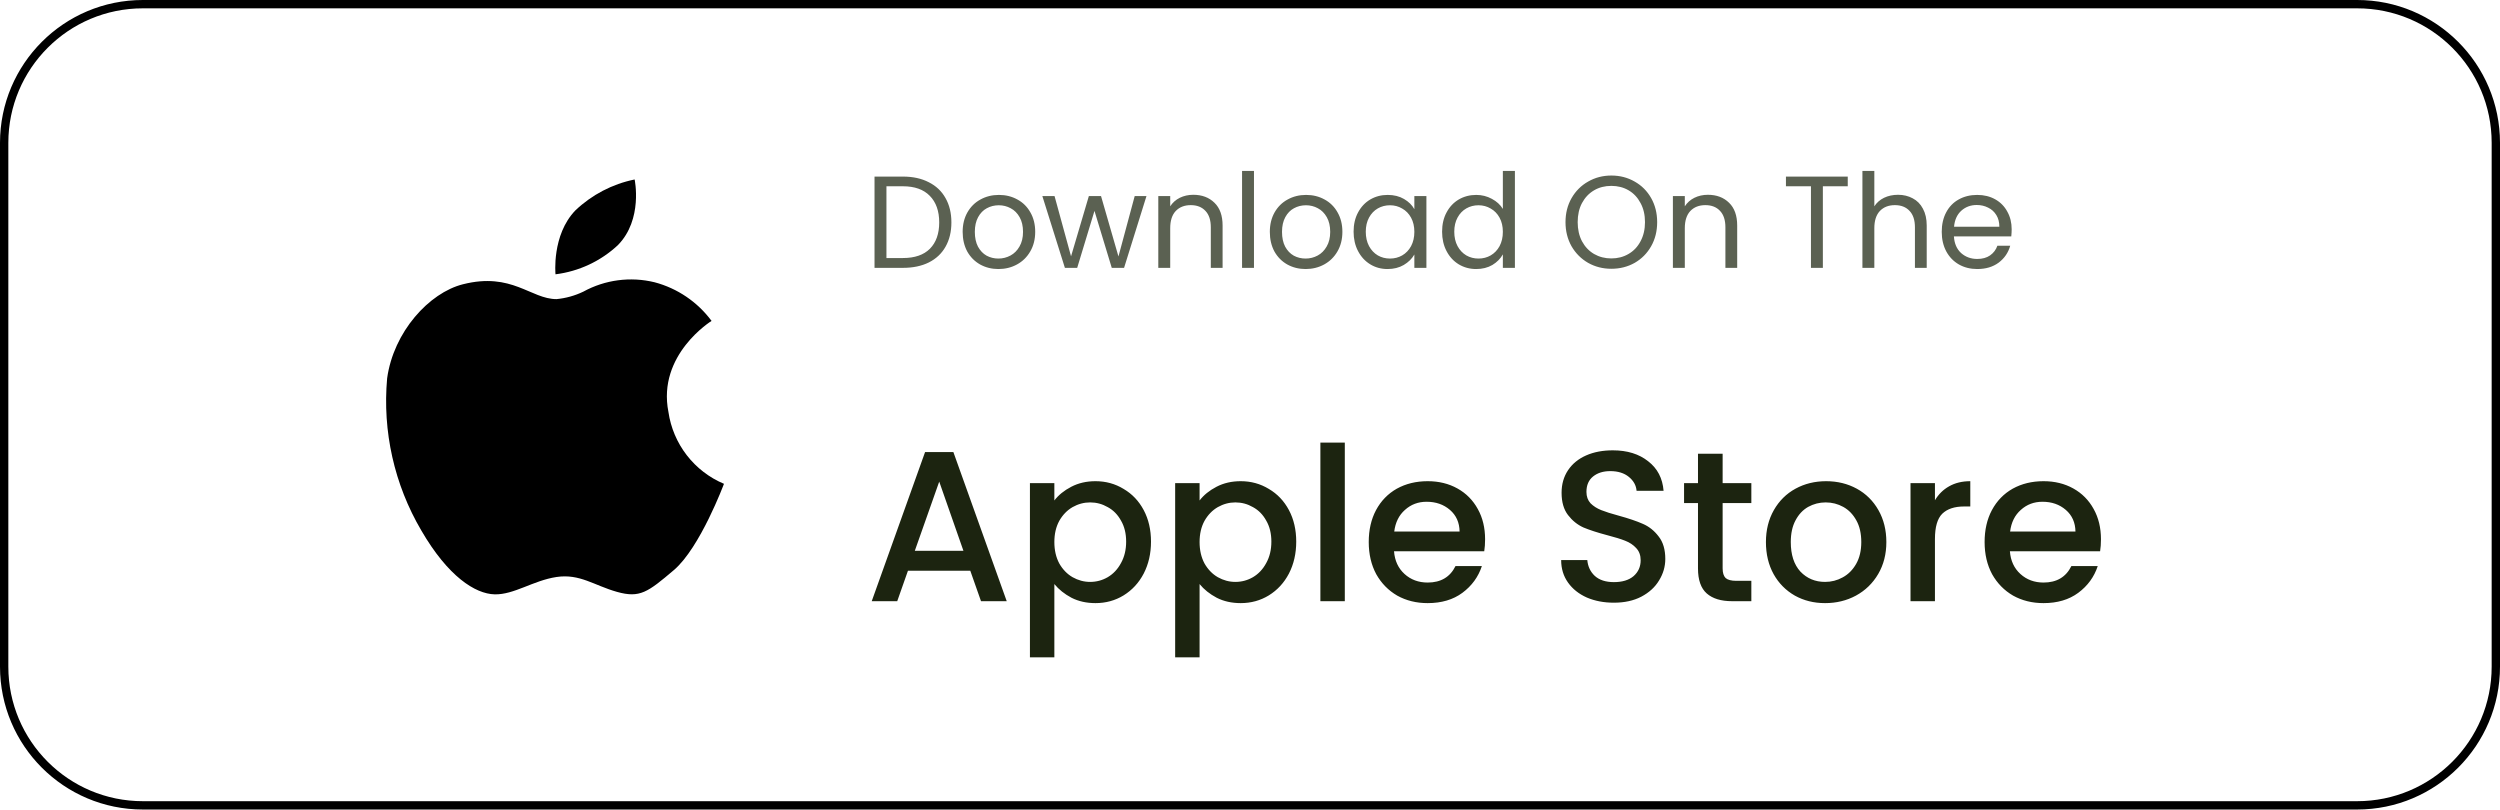
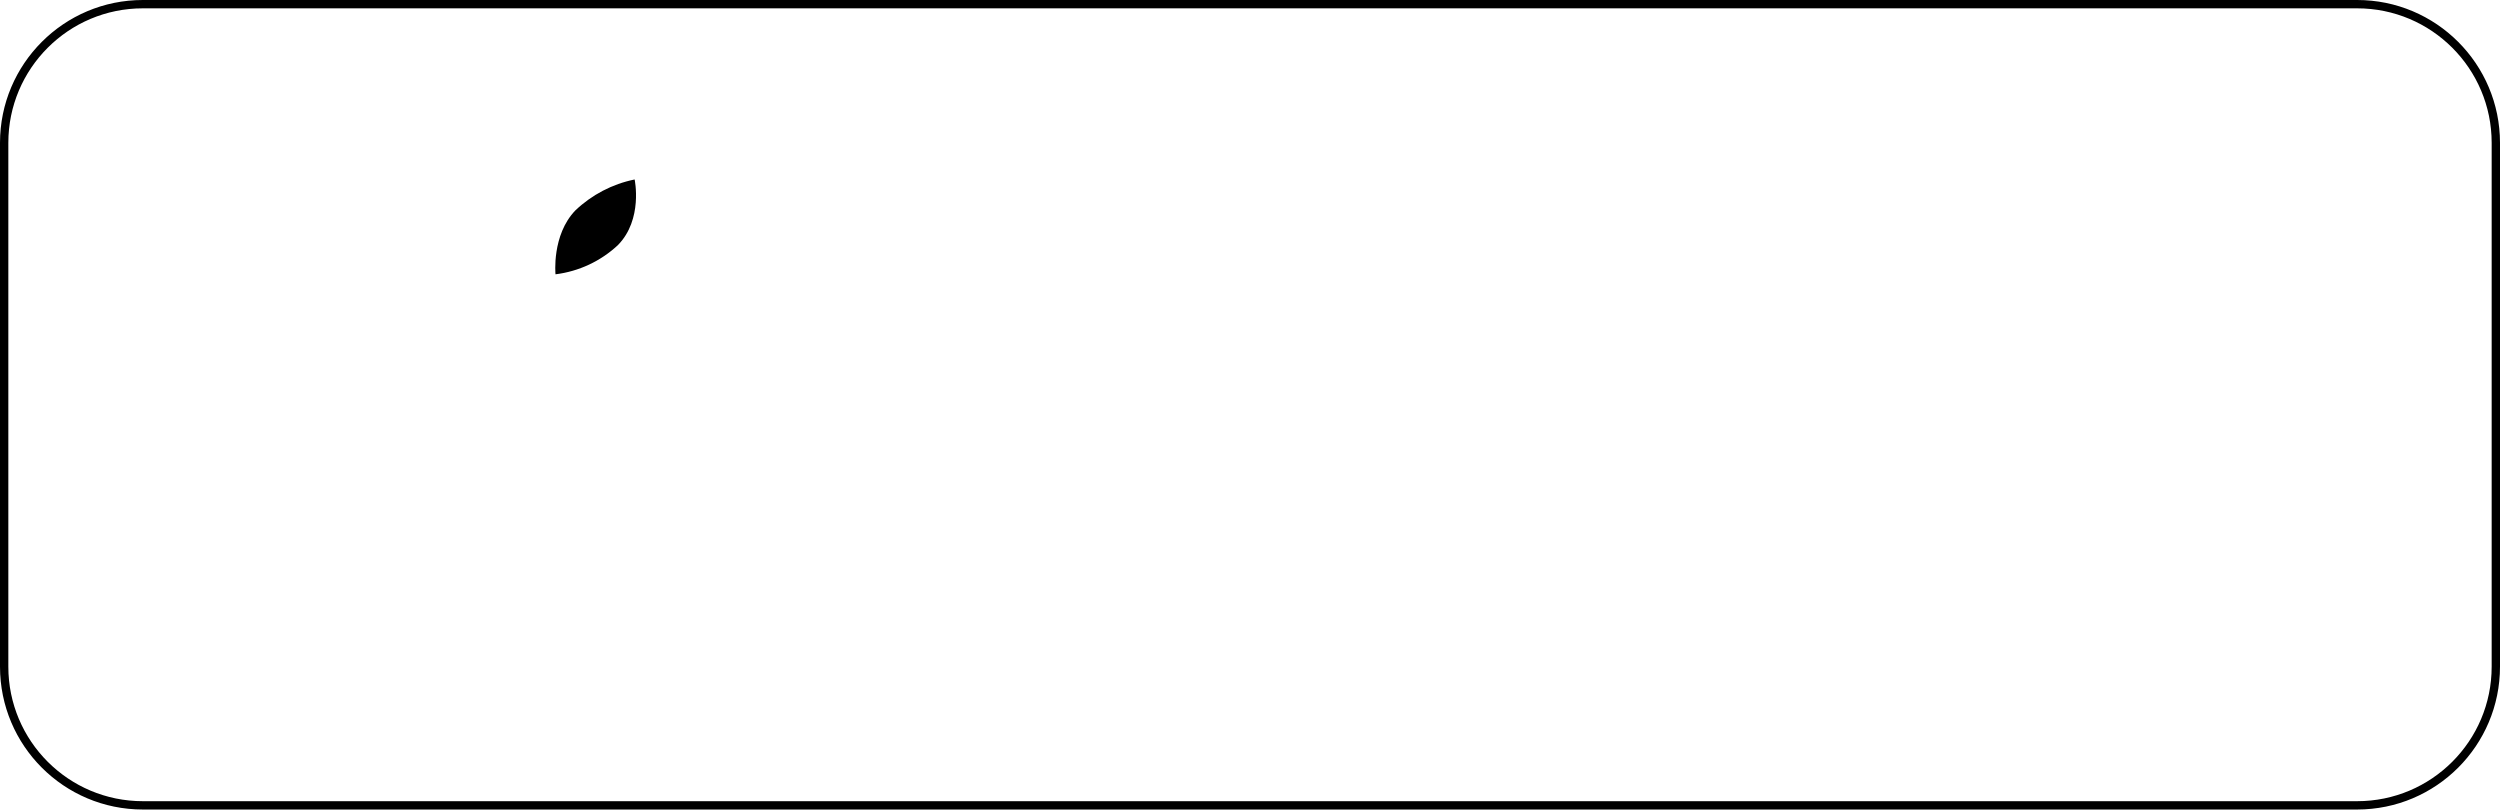
<svg xmlns="http://www.w3.org/2000/svg" width="210" height="68" viewBox="0 0 210 68" fill="none">
  <path d="M12 0.35H198C204.434 0.35 209.65 5.566 209.65 12V56C209.65 62.434 204.434 67.65 198 67.65H12C5.566 67.65 0.35 62.434 0.35 56V12C0.35 5.566 5.566 0.35 12 0.35Z" stroke="black" stroke-width="0.7" />
-   <path d="M56.149 34.61C55.19 29.786 59.771 26.956 59.771 26.956C58.59 25.364 56.904 24.22 54.988 23.711C52.962 23.215 50.823 23.497 48.994 24.501C48.288 24.84 47.528 25.051 46.748 25.126C44.586 25.126 43.005 22.836 38.885 23.879C36.047 24.595 33.059 27.872 32.519 31.779C32.119 36.233 33.122 40.701 35.388 44.556C37.634 48.428 39.922 49.883 41.546 49.925C43.17 49.967 44.791 48.762 46.746 48.468C48.701 48.174 49.906 49.177 51.825 49.717C53.744 50.257 54.406 49.756 56.608 47.884C58.81 46.012 60.813 40.641 60.813 40.641C59.582 40.123 58.506 39.295 57.689 38.238C56.872 37.182 56.341 35.932 56.149 34.61Z" fill="black" />
  <path d="M51.904 20.59C54.028 18.426 53.309 15.076 53.309 15.076C51.438 15.458 49.712 16.359 48.329 17.676C46.329 19.756 46.663 23.042 46.663 23.042C48.625 22.797 50.459 21.939 51.904 20.59Z" fill="black" />
-   <path d="M81.505 47.944H76.267L75.367 50.5H73.225L77.707 37.972H80.083L84.565 50.5H82.405L81.505 47.944ZM80.929 46.27L78.895 40.456L76.843 46.27H80.929ZM88.566 42.04C88.914 41.584 89.388 41.2 89.988 40.888C90.588 40.576 91.266 40.42 92.022 40.42C92.886 40.42 93.672 40.636 94.38 41.068C95.1 41.488 95.664 42.082 96.072 42.85C96.48 43.618 96.684 44.5 96.684 45.496C96.684 46.492 96.48 47.386 96.072 48.178C95.664 48.958 95.1 49.57 94.38 50.014C93.672 50.446 92.886 50.662 92.022 50.662C91.266 50.662 90.594 50.512 90.006 50.212C89.418 49.9 88.938 49.516 88.566 49.06V55.216H86.514V40.582H88.566V42.04ZM94.596 45.496C94.596 44.812 94.452 44.224 94.164 43.732C93.888 43.228 93.516 42.85 93.048 42.598C92.592 42.334 92.1 42.202 91.572 42.202C91.056 42.202 90.564 42.334 90.096 42.598C89.64 42.862 89.268 43.246 88.98 43.75C88.704 44.254 88.566 44.848 88.566 45.532C88.566 46.216 88.704 46.816 88.98 47.332C89.268 47.836 89.64 48.22 90.096 48.484C90.564 48.748 91.056 48.88 91.572 48.88C92.1 48.88 92.592 48.748 93.048 48.484C93.516 48.208 93.888 47.812 94.164 47.296C94.452 46.78 94.596 46.18 94.596 45.496ZM100.765 42.04C101.113 41.584 101.587 41.2 102.187 40.888C102.787 40.576 103.465 40.42 104.221 40.42C105.085 40.42 105.871 40.636 106.579 41.068C107.299 41.488 107.863 42.082 108.271 42.85C108.679 43.618 108.883 44.5 108.883 45.496C108.883 46.492 108.679 47.386 108.271 48.178C107.863 48.958 107.299 49.57 106.579 50.014C105.871 50.446 105.085 50.662 104.221 50.662C103.465 50.662 102.793 50.512 102.205 50.212C101.617 49.9 101.137 49.516 100.765 49.06V55.216H98.713V40.582H100.765V42.04ZM106.795 45.496C106.795 44.812 106.651 44.224 106.363 43.732C106.087 43.228 105.715 42.85 105.247 42.598C104.791 42.334 104.299 42.202 103.771 42.202C103.255 42.202 102.763 42.334 102.295 42.598C101.839 42.862 101.467 43.246 101.179 43.75C100.903 44.254 100.765 44.848 100.765 45.532C100.765 46.216 100.903 46.816 101.179 47.332C101.467 47.836 101.839 48.22 102.295 48.484C102.763 48.748 103.255 48.88 103.771 48.88C104.299 48.88 104.791 48.748 105.247 48.484C105.715 48.208 106.087 47.812 106.363 47.296C106.651 46.78 106.795 46.18 106.795 45.496ZM112.964 37.18V50.5H110.912V37.18H112.964ZM124.748 45.298C124.748 45.67 124.724 46.006 124.676 46.306H117.098C117.158 47.098 117.452 47.734 117.98 48.214C118.508 48.694 119.156 48.934 119.924 48.934C121.028 48.934 121.808 48.472 122.264 47.548H124.478C124.178 48.46 123.632 49.21 122.84 49.798C122.06 50.374 121.088 50.662 119.924 50.662C118.976 50.662 118.124 50.452 117.368 50.032C116.624 49.6 116.036 49 115.604 48.232C115.184 47.452 114.974 46.552 114.974 45.532C114.974 44.512 115.178 43.618 115.586 42.85C116.006 42.07 116.588 41.47 117.332 41.05C118.088 40.63 118.952 40.42 119.924 40.42C120.86 40.42 121.694 40.624 122.426 41.032C123.158 41.44 123.728 42.016 124.136 42.76C124.544 43.492 124.748 44.338 124.748 45.298ZM122.606 44.65C122.594 43.894 122.324 43.288 121.796 42.832C121.268 42.376 120.614 42.148 119.834 42.148C119.126 42.148 118.52 42.376 118.016 42.832C117.512 43.276 117.212 43.882 117.116 44.65H122.606ZM135.565 50.626C134.725 50.626 133.969 50.482 133.297 50.194C132.625 49.894 132.097 49.474 131.713 48.934C131.329 48.394 131.137 47.764 131.137 47.044H133.333C133.381 47.584 133.591 48.028 133.963 48.376C134.347 48.724 134.881 48.898 135.565 48.898C136.273 48.898 136.825 48.73 137.221 48.394C137.617 48.046 137.815 47.602 137.815 47.062C137.815 46.642 137.689 46.3 137.437 46.036C137.197 45.772 136.891 45.568 136.519 45.424C136.159 45.28 135.655 45.124 135.007 44.956C134.191 44.74 133.525 44.524 133.009 44.308C132.505 44.08 132.073 43.732 131.713 43.264C131.353 42.796 131.173 42.172 131.173 41.392C131.173 40.672 131.353 40.042 131.713 39.502C132.073 38.962 132.577 38.548 133.225 38.26C133.873 37.972 134.623 37.828 135.475 37.828C136.687 37.828 137.677 38.134 138.445 38.746C139.225 39.346 139.657 40.174 139.741 41.23H137.473C137.437 40.774 137.221 40.384 136.825 40.06C136.429 39.736 135.907 39.574 135.259 39.574C134.671 39.574 134.191 39.724 133.819 40.024C133.447 40.324 133.261 40.756 133.261 41.32C133.261 41.704 133.375 42.022 133.603 42.274C133.843 42.514 134.143 42.706 134.503 42.85C134.863 42.994 135.355 43.15 135.979 43.318C136.807 43.546 137.479 43.774 137.995 44.002C138.523 44.23 138.967 44.584 139.327 45.064C139.699 45.532 139.885 46.162 139.885 46.954C139.885 47.59 139.711 48.19 139.363 48.754C139.027 49.318 138.529 49.774 137.869 50.122C137.221 50.458 136.453 50.626 135.565 50.626ZM144.701 42.256V47.746C144.701 48.118 144.785 48.388 144.953 48.556C145.133 48.712 145.433 48.79 145.853 48.79H147.113V50.5H145.493C144.569 50.5 143.861 50.284 143.369 49.852C142.877 49.42 142.631 48.718 142.631 47.746V42.256H141.461V40.582H142.631V38.116H144.701V40.582H147.113V42.256H144.701ZM153.306 50.662C152.37 50.662 151.524 50.452 150.768 50.032C150.012 49.6 149.418 49 148.986 48.232C148.554 47.452 148.338 46.552 148.338 45.532C148.338 44.524 148.56 43.63 149.004 42.85C149.448 42.07 150.054 41.47 150.822 41.05C151.59 40.63 152.448 40.42 153.396 40.42C154.344 40.42 155.202 40.63 155.97 41.05C156.738 41.47 157.344 42.07 157.788 42.85C158.232 43.63 158.454 44.524 158.454 45.532C158.454 46.54 158.226 47.434 157.77 48.214C157.314 48.994 156.69 49.6 155.898 50.032C155.118 50.452 154.254 50.662 153.306 50.662ZM153.306 48.88C153.834 48.88 154.326 48.754 154.782 48.502C155.25 48.25 155.628 47.872 155.916 47.368C156.204 46.864 156.348 46.252 156.348 45.532C156.348 44.812 156.21 44.206 155.934 43.714C155.658 43.21 155.292 42.832 154.836 42.58C154.38 42.328 153.888 42.202 153.36 42.202C152.832 42.202 152.34 42.328 151.884 42.58C151.44 42.832 151.086 43.21 150.822 43.714C150.558 44.206 150.426 44.812 150.426 45.532C150.426 46.6 150.696 47.428 151.236 48.016C151.788 48.592 152.478 48.88 153.306 48.88ZM162.535 42.022C162.835 41.518 163.231 41.128 163.723 40.852C164.227 40.564 164.821 40.42 165.505 40.42V42.544H164.983C164.179 42.544 163.567 42.748 163.147 43.156C162.739 43.564 162.535 44.272 162.535 45.28V50.5H160.483V40.582H162.535V42.022ZM176.481 45.298C176.481 45.67 176.457 46.006 176.409 46.306H168.831C168.891 47.098 169.185 47.734 169.713 48.214C170.241 48.694 170.889 48.934 171.657 48.934C172.761 48.934 173.541 48.472 173.997 47.548H176.211C175.911 48.46 175.365 49.21 174.573 49.798C173.793 50.374 172.821 50.662 171.657 50.662C170.709 50.662 169.857 50.452 169.101 50.032C168.357 49.6 167.769 49 167.337 48.232C166.917 47.452 166.707 46.552 166.707 45.532C166.707 44.512 166.911 43.618 167.319 42.85C167.739 42.07 168.321 41.47 169.065 41.05C169.821 40.63 170.685 40.42 171.657 40.42C172.593 40.42 173.427 40.624 174.159 41.032C174.891 41.44 175.461 42.016 175.869 42.76C176.277 43.492 176.481 44.338 176.481 45.298ZM174.339 44.65C174.327 43.894 174.057 43.288 173.529 42.832C173.001 42.376 172.347 42.148 171.567 42.148C170.859 42.148 170.253 42.376 169.749 42.832C169.245 43.276 168.945 43.882 168.849 44.65H174.339Z" fill="#1C2410" />
-   <path d="M75.847 14.833C76.683 14.833 77.405 14.991 78.014 15.306C78.63 15.614 79.099 16.058 79.422 16.637C79.752 17.216 79.917 17.898 79.917 18.683C79.917 19.468 79.752 20.15 79.422 20.729C79.099 21.301 78.63 21.741 78.014 22.049C77.405 22.35 76.683 22.5 75.847 22.5H73.46V14.833H75.847ZM75.847 21.675C76.837 21.675 77.592 21.415 78.113 20.894C78.634 20.366 78.894 19.629 78.894 18.683C78.894 17.73 78.63 16.985 78.102 16.45C77.581 15.915 76.83 15.647 75.847 15.647H74.461V21.675H75.847ZM83.866 22.599C83.302 22.599 82.788 22.471 82.326 22.214C81.872 21.957 81.512 21.594 81.248 21.125C80.992 20.648 80.863 20.098 80.863 19.475C80.863 18.859 80.995 18.316 81.259 17.847C81.531 17.37 81.897 17.007 82.359 16.758C82.821 16.501 83.338 16.373 83.91 16.373C84.482 16.373 84.999 16.501 85.461 16.758C85.923 17.007 86.286 17.367 86.55 17.836C86.822 18.305 86.957 18.852 86.957 19.475C86.957 20.098 86.818 20.648 86.539 21.125C86.268 21.594 85.898 21.957 85.428 22.214C84.959 22.471 84.438 22.599 83.866 22.599ZM83.866 21.719C84.226 21.719 84.563 21.635 84.878 21.466C85.194 21.297 85.447 21.044 85.637 20.707C85.835 20.37 85.934 19.959 85.934 19.475C85.934 18.991 85.839 18.58 85.648 18.243C85.458 17.906 85.208 17.656 84.9 17.495C84.592 17.326 84.259 17.242 83.899 17.242C83.533 17.242 83.195 17.326 82.887 17.495C82.587 17.656 82.345 17.906 82.161 18.243C81.978 18.58 81.886 18.991 81.886 19.475C81.886 19.966 81.974 20.381 82.15 20.718C82.334 21.055 82.576 21.308 82.876 21.477C83.177 21.638 83.507 21.719 83.866 21.719ZM96.303 16.472L94.422 22.5H93.388L91.936 17.715L90.484 22.5H89.451L87.558 16.472H88.582L89.968 21.532L91.463 16.472H92.487L93.95 21.543L95.314 16.472H96.303ZM100.234 16.362C100.967 16.362 101.561 16.586 102.016 17.033C102.471 17.473 102.698 18.111 102.698 18.947V22.5H101.708V19.09C101.708 18.489 101.558 18.03 101.257 17.715C100.956 17.392 100.546 17.231 100.025 17.231C99.497 17.231 99.075 17.396 98.76 17.726C98.452 18.056 98.298 18.536 98.298 19.167V22.5H97.297V16.472H98.298V17.33C98.496 17.022 98.764 16.784 99.101 16.615C99.446 16.446 99.823 16.362 100.234 16.362ZM105.334 14.36V22.5H104.333V14.36H105.334ZM109.669 22.599C109.104 22.599 108.591 22.471 108.129 22.214C107.674 21.957 107.315 21.594 107.051 21.125C106.794 20.648 106.666 20.098 106.666 19.475C106.666 18.859 106.798 18.316 107.062 17.847C107.333 17.37 107.7 17.007 108.162 16.758C108.624 16.501 109.141 16.373 109.713 16.373C110.285 16.373 110.802 16.501 111.264 16.758C111.726 17.007 112.089 17.367 112.353 17.836C112.624 18.305 112.76 18.852 112.76 19.475C112.76 20.098 112.621 20.648 112.342 21.125C112.071 21.594 111.7 21.957 111.231 22.214C110.762 22.471 110.241 22.599 109.669 22.599ZM109.669 21.719C110.028 21.719 110.366 21.635 110.681 21.466C110.996 21.297 111.249 21.044 111.44 20.707C111.638 20.37 111.737 19.959 111.737 19.475C111.737 18.991 111.642 18.58 111.451 18.243C111.26 17.906 111.011 17.656 110.703 17.495C110.395 17.326 110.061 17.242 109.702 17.242C109.335 17.242 108.998 17.326 108.69 17.495C108.389 17.656 108.147 17.906 107.964 18.243C107.781 18.58 107.689 18.991 107.689 19.475C107.689 19.966 107.777 20.381 107.953 20.718C108.136 21.055 108.378 21.308 108.679 21.477C108.98 21.638 109.31 21.719 109.669 21.719ZM113.702 19.464C113.702 18.848 113.827 18.309 114.076 17.847C114.326 17.378 114.667 17.015 115.099 16.758C115.539 16.501 116.027 16.373 116.562 16.373C117.09 16.373 117.549 16.487 117.937 16.714C118.326 16.941 118.616 17.227 118.806 17.572V16.472H119.818V22.5H118.806V21.378C118.608 21.73 118.311 22.023 117.915 22.258C117.527 22.485 117.072 22.599 116.551 22.599C116.016 22.599 115.532 22.467 115.099 22.203C114.667 21.939 114.326 21.569 114.076 21.092C113.827 20.615 113.702 20.073 113.702 19.464ZM118.806 19.475C118.806 19.02 118.715 18.624 118.531 18.287C118.348 17.95 118.099 17.693 117.783 17.517C117.475 17.334 117.134 17.242 116.76 17.242C116.386 17.242 116.045 17.33 115.737 17.506C115.429 17.682 115.184 17.939 115 18.276C114.817 18.613 114.725 19.009 114.725 19.464C114.725 19.926 114.817 20.329 115 20.674C115.184 21.011 115.429 21.272 115.737 21.455C116.045 21.631 116.386 21.719 116.76 21.719C117.134 21.719 117.475 21.631 117.783 21.455C118.099 21.272 118.348 21.011 118.531 20.674C118.715 20.329 118.806 19.93 118.806 19.475ZM121.136 19.464C121.136 18.848 121.26 18.309 121.51 17.847C121.759 17.378 122.1 17.015 122.533 16.758C122.973 16.501 123.464 16.373 124.007 16.373C124.476 16.373 124.912 16.483 125.316 16.703C125.719 16.916 126.027 17.198 126.24 17.55V14.36H127.252V22.5H126.24V21.367C126.042 21.726 125.748 22.023 125.36 22.258C124.971 22.485 124.516 22.599 123.996 22.599C123.46 22.599 122.973 22.467 122.533 22.203C122.1 21.939 121.759 21.569 121.51 21.092C121.26 20.615 121.136 20.073 121.136 19.464ZM126.24 19.475C126.24 19.02 126.148 18.624 125.965 18.287C125.781 17.95 125.532 17.693 125.217 17.517C124.909 17.334 124.568 17.242 124.194 17.242C123.82 17.242 123.479 17.33 123.171 17.506C122.863 17.682 122.617 17.939 122.434 18.276C122.25 18.613 122.159 19.009 122.159 19.464C122.159 19.926 122.25 20.329 122.434 20.674C122.617 21.011 122.863 21.272 123.171 21.455C123.479 21.631 123.82 21.719 124.194 21.719C124.568 21.719 124.909 21.631 125.217 21.455C125.532 21.272 125.781 21.011 125.965 20.674C126.148 20.329 126.24 19.93 126.24 19.475ZM135.352 22.577C134.641 22.577 133.992 22.412 133.405 22.082C132.818 21.745 132.353 21.279 132.008 20.685C131.671 20.084 131.502 19.409 131.502 18.661C131.502 17.913 131.671 17.242 132.008 16.648C132.353 16.047 132.818 15.581 133.405 15.251C133.992 14.914 134.641 14.745 135.352 14.745C136.071 14.745 136.723 14.914 137.31 15.251C137.897 15.581 138.359 16.043 138.696 16.637C139.033 17.231 139.202 17.906 139.202 18.661C139.202 19.416 139.033 20.091 138.696 20.685C138.359 21.279 137.897 21.745 137.31 22.082C136.723 22.412 136.071 22.577 135.352 22.577ZM135.352 21.708C135.887 21.708 136.368 21.583 136.793 21.334C137.226 21.085 137.563 20.729 137.805 20.267C138.054 19.805 138.179 19.27 138.179 18.661C138.179 18.045 138.054 17.51 137.805 17.055C137.563 16.593 137.229 16.237 136.804 15.988C136.379 15.739 135.895 15.614 135.352 15.614C134.809 15.614 134.325 15.739 133.9 15.988C133.475 16.237 133.137 16.593 132.888 17.055C132.646 17.51 132.525 18.045 132.525 18.661C132.525 19.27 132.646 19.805 132.888 20.267C133.137 20.729 133.475 21.085 133.9 21.334C134.333 21.583 134.817 21.708 135.352 21.708ZM143.46 16.362C144.194 16.362 144.788 16.586 145.242 17.033C145.697 17.473 145.924 18.111 145.924 18.947V22.5H144.934V19.09C144.934 18.489 144.784 18.03 144.483 17.715C144.183 17.392 143.772 17.231 143.251 17.231C142.723 17.231 142.302 17.396 141.986 17.726C141.678 18.056 141.524 18.536 141.524 19.167V22.5H140.523V16.472H141.524V17.33C141.722 17.022 141.99 16.784 142.327 16.615C142.672 16.446 143.05 16.362 143.46 16.362ZM155.211 14.833V15.647H153.121V22.5H152.12V15.647H150.019V14.833H155.211ZM159.435 16.362C159.89 16.362 160.301 16.461 160.667 16.659C161.034 16.85 161.32 17.139 161.525 17.528C161.738 17.917 161.844 18.39 161.844 18.947V22.5H160.854V19.09C160.854 18.489 160.704 18.03 160.403 17.715C160.103 17.392 159.692 17.231 159.171 17.231C158.643 17.231 158.222 17.396 157.906 17.726C157.598 18.056 157.444 18.536 157.444 19.167V22.5H156.443V14.36H157.444V17.33C157.642 17.022 157.914 16.784 158.258 16.615C158.61 16.446 159.003 16.362 159.435 16.362ZM168.98 19.255C168.98 19.446 168.969 19.647 168.947 19.86H164.129C164.165 20.454 164.367 20.92 164.734 21.257C165.108 21.587 165.559 21.752 166.087 21.752C166.519 21.752 166.879 21.653 167.165 21.455C167.458 21.25 167.663 20.978 167.781 20.641H168.859C168.697 21.22 168.375 21.693 167.891 22.06C167.407 22.419 166.805 22.599 166.087 22.599C165.515 22.599 165.001 22.471 164.547 22.214C164.099 21.957 163.747 21.594 163.491 21.125C163.234 20.648 163.106 20.098 163.106 19.475C163.106 18.852 163.23 18.305 163.48 17.836C163.729 17.367 164.077 17.007 164.525 16.758C164.979 16.501 165.5 16.373 166.087 16.373C166.659 16.373 167.165 16.498 167.605 16.747C168.045 16.996 168.382 17.341 168.617 17.781C168.859 18.214 168.98 18.705 168.98 19.255ZM167.946 19.046C167.946 18.665 167.861 18.338 167.693 18.067C167.524 17.788 167.293 17.579 167 17.44C166.714 17.293 166.395 17.22 166.043 17.22C165.537 17.22 165.104 17.381 164.745 17.704C164.393 18.027 164.191 18.474 164.14 19.046H167.946Z" fill="#5B6152" />
</svg>